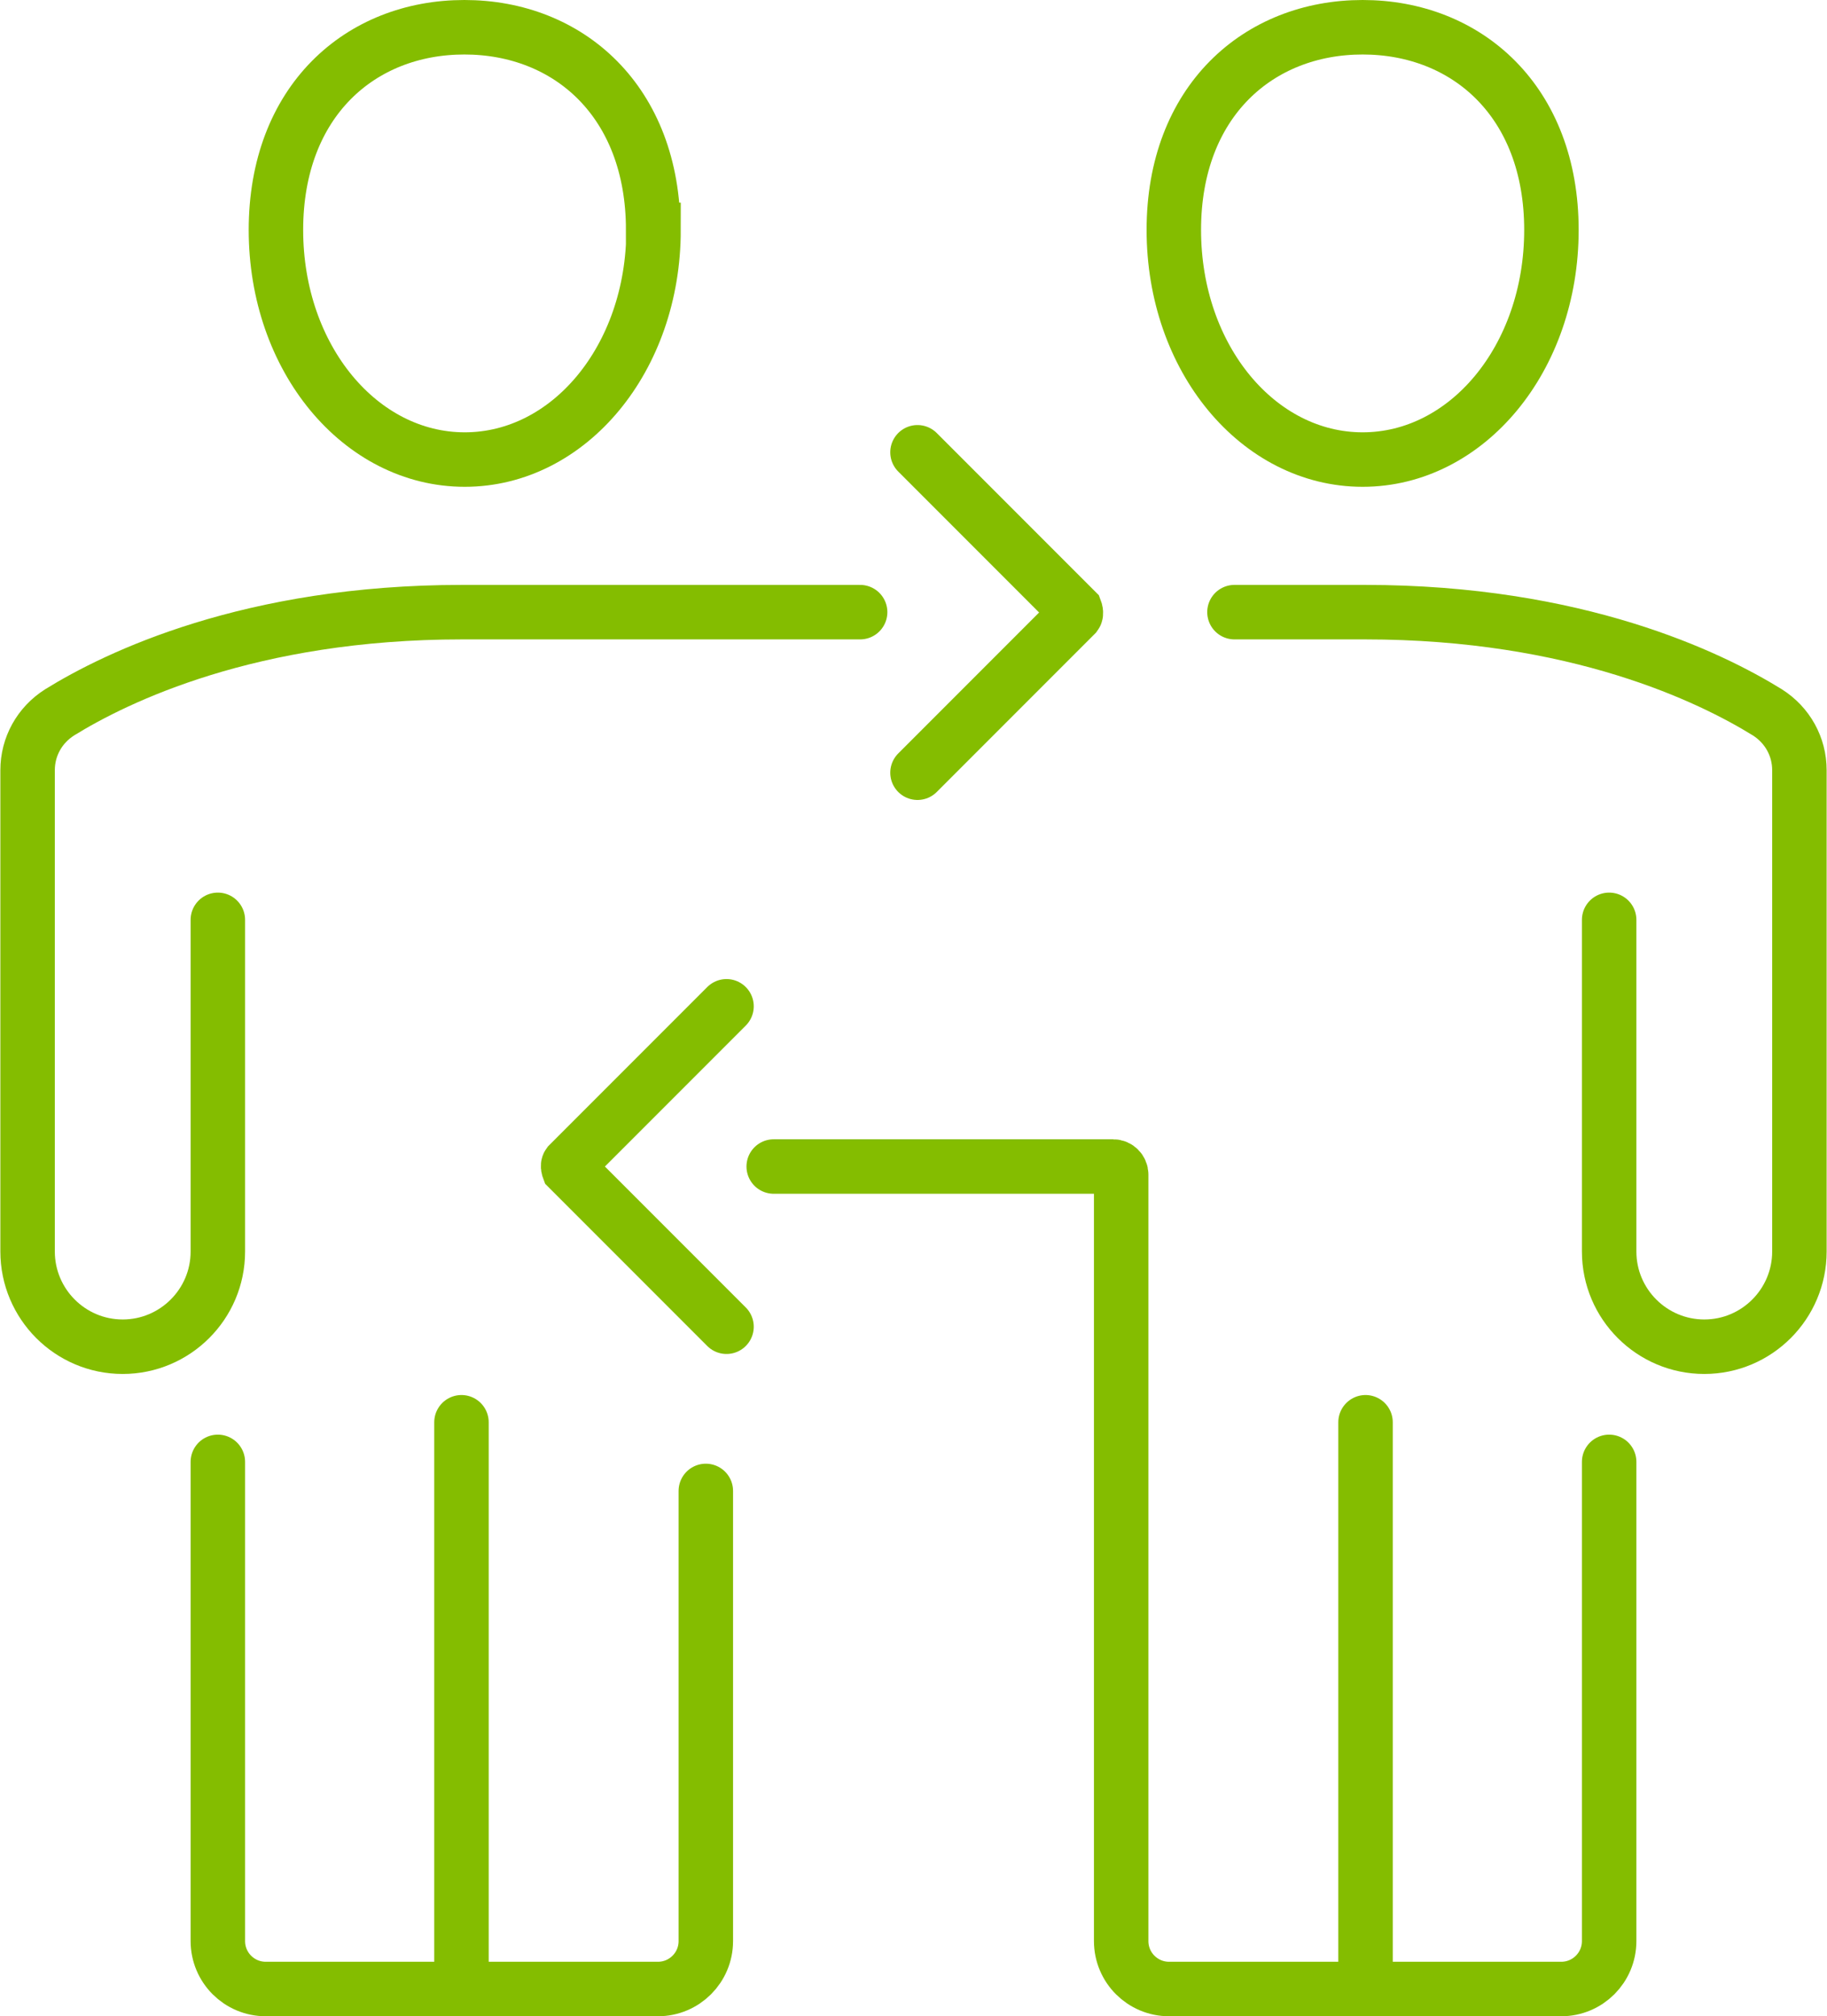
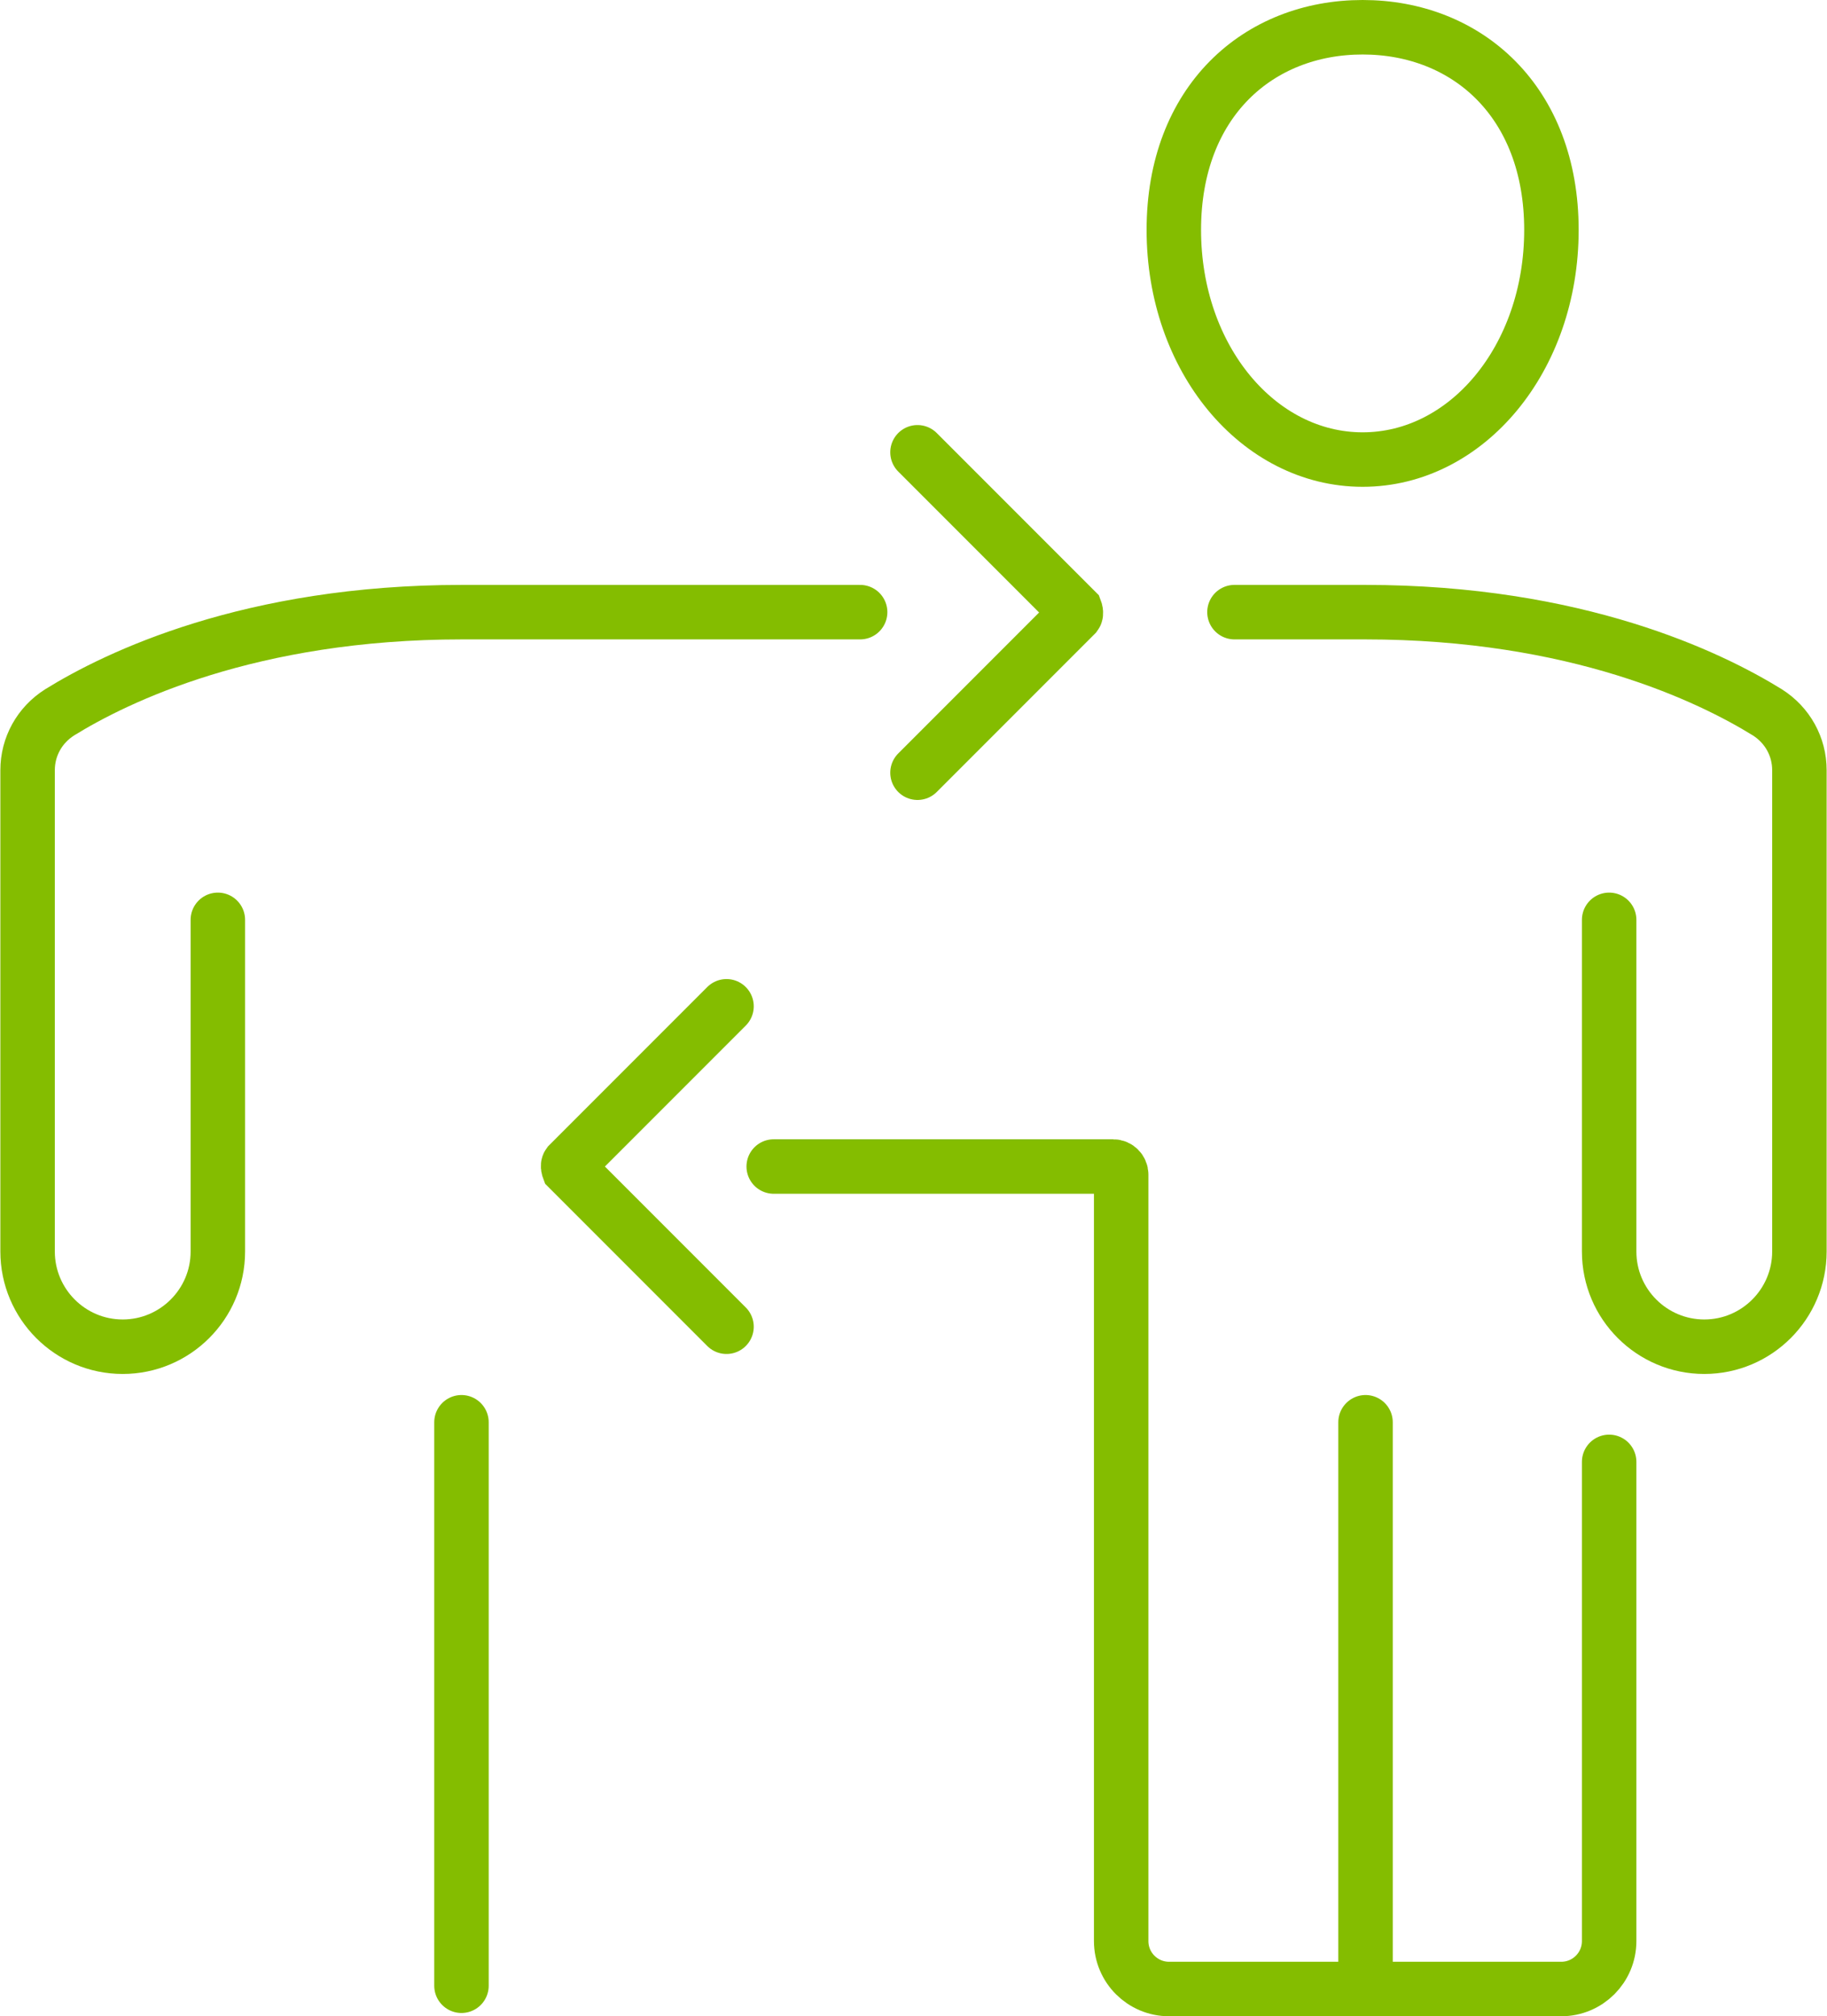
<svg xmlns="http://www.w3.org/2000/svg" id="Camada_1" viewBox="0 0 50.32 55.5">
  <defs>
    <style>.cls-1{fill:none;stroke:#84bd00;stroke-linecap:round;stroke-miterlimit:10;stroke-width:1.5px;}</style>
  </defs>
  <path class="cls-1" d="M6,25.32v9.13c0,1.45-1.18,2.62-2.62,2.62h0c-1.45,0-2.62-1.18-2.62-2.62v-13.25c0-.65.33-1.24.88-1.59,1.57-.97,5.24-2.76,11.09-2.76h10.96" />
  <line class="cls-1" x1="12.71" y1="54.66" x2="12.71" y2="39.15" />
-   <path class="cls-1" d="M18,6.33c0,3.54-2.33,6.32-5.2,6.32s-5.2-2.78-5.2-6.32S9.92.75,12.79.75s5.2,2.04,5.2,5.58Z" />
-   <path class="cls-1" d="M6,40.24v13.19c0,.73.59,1.32,1.32,1.32h10.8c.73,0,1.32-.59,1.32-1.32v-12.39" />
  <path class="cls-1" d="M25.27,12.45l4.35,4.35s.03.08,0,.12l-4.35,4.35" />
  <path class="cls-1" d="M20.01,36.52l-4.35-4.35s-.03-.08,0-.12l4.35-4.35" />
  <path class="cls-1" d="M44.32,25.32v9.13c0,1.45,1.18,2.62,2.62,2.62h0c1.45,0,2.62-1.18,2.62-2.62v-13.25c0-.65-.33-1.24-.88-1.59-1.57-.97-5.24-2.76-11.09-2.76h-3.59" />
  <line class="cls-1" x1="37.61" y1="54.66" x2="37.61" y2="39.15" />
  <path class="cls-1" d="M32.33,6.33c0,3.54,2.33,6.32,5.2,6.32s5.2-2.78,5.2-6.32-2.33-5.58-5.2-5.58-5.2,2.04-5.2,5.58Z" />
  <path class="cls-1" d="M44.32,40.24v13.19c0,.73-.59,1.32-1.32,1.32h-10.8c-.73,0-1.32-.59-1.32-1.32v-21.1c0-.12-.1-.22-.22-.22h-9.35" />
</svg>